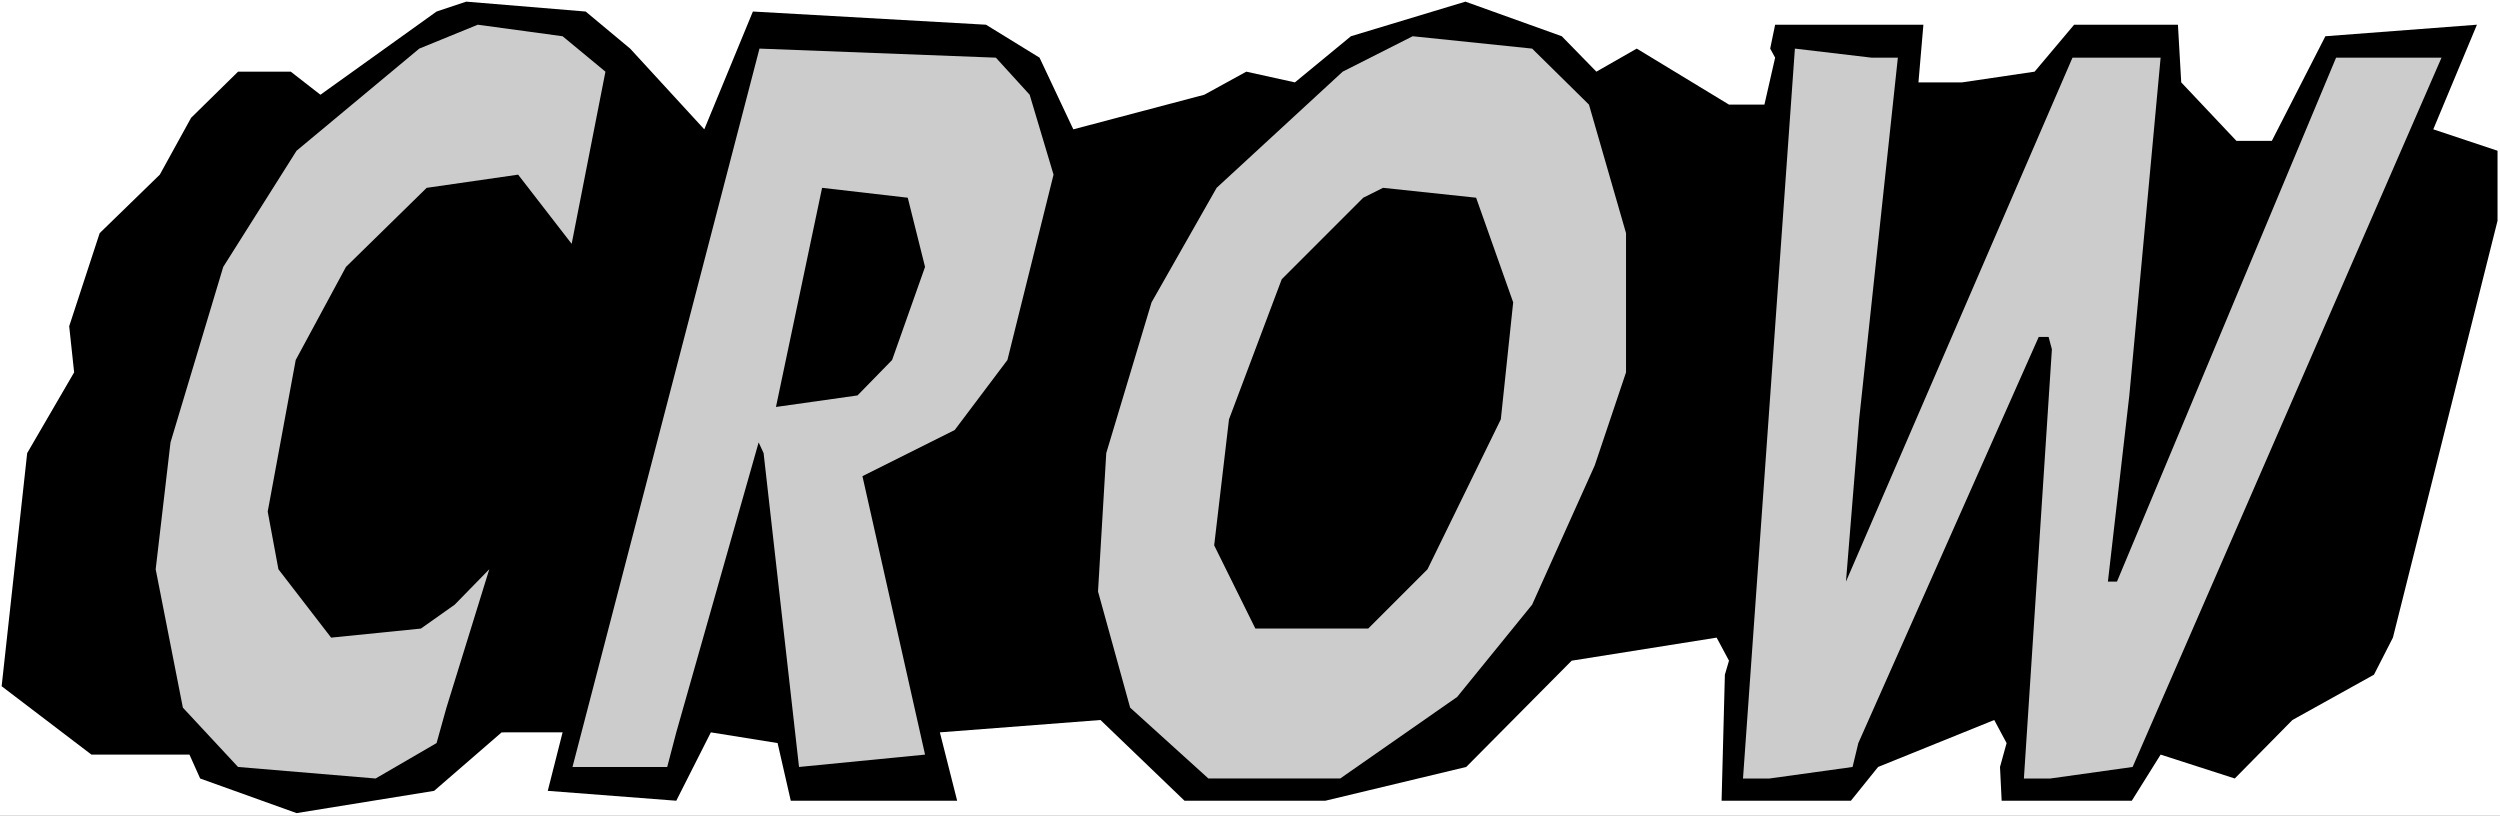
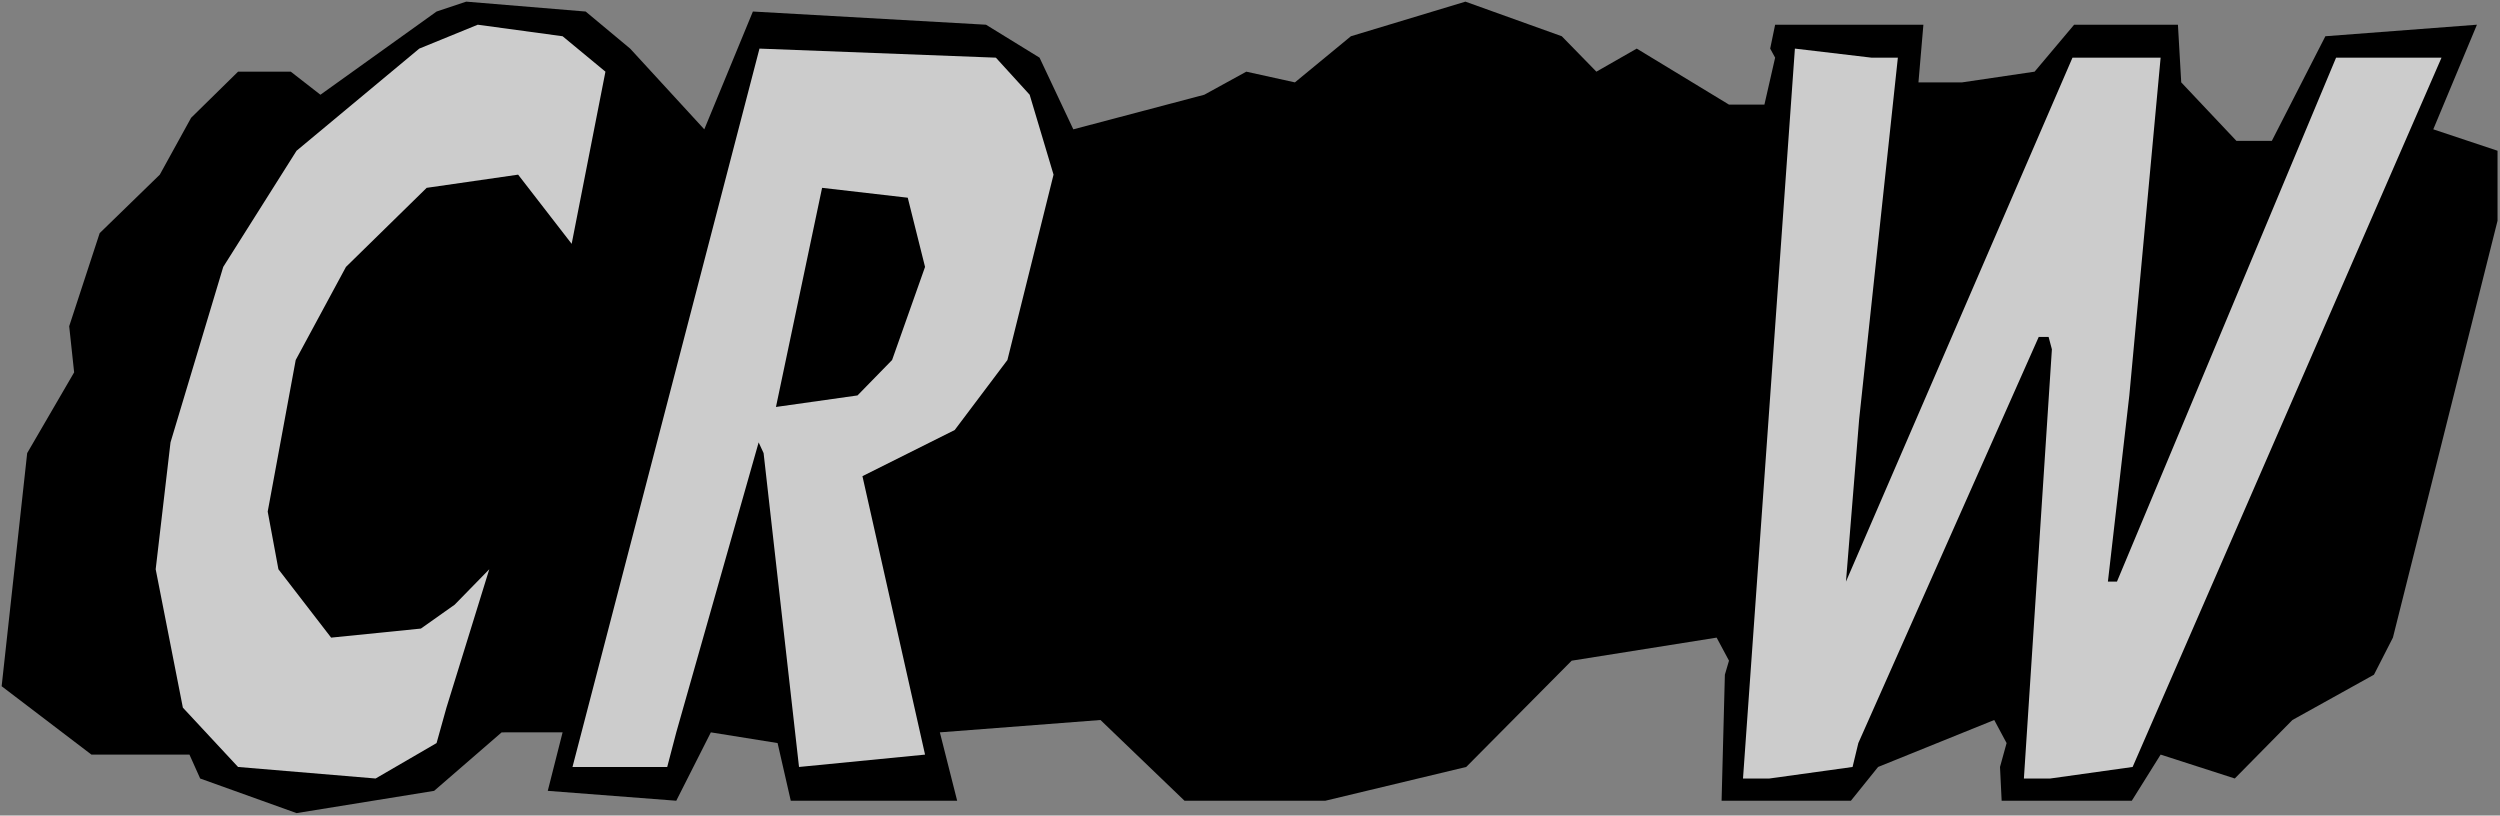
<svg xmlns="http://www.w3.org/2000/svg" xmlns:ns1="http://sodipodi.sourceforge.net/DTD/sodipodi-0.dtd" xmlns:ns2="http://www.inkscape.org/namespaces/inkscape" version="1.0" width="129.766mm" height="42.333mm" id="svg8" ns1:docname="Crow - Title.wmf">
  <rect width="100%" height="100%" fill="#808080" stroke="none" />
  <ns1:namedview id="namedview8" pagecolor="#ffffff" bordercolor="#000000" borderopacity="0.25" ns2:showpageshadow="2" ns2:pageopacity="0.0" ns2:pagecheckerboard="0" ns2:deskcolor="#d1d1d1" ns2:document-units="mm" />
  <defs id="defs1">
    <pattern id="WMFhbasepattern" patternUnits="userSpaceOnUse" width="6" height="6" x="0" y="0" />
  </defs>
-   <path style="fill:#ffffff;fill-opacity:1;fill-rule:evenodd;stroke:none" d="M 0,160 H 490.455 V 0 H 0 Z" id="path1" />
  <path style="fill:#000000;fill-opacity:1;fill-rule:evenodd;stroke:none" d="m 123.624,9.535 14.544,15.838 9.534,-23.111 45.733,2.586 10.504,6.465 6.626,14.061 25.694,-6.788 8.242,-4.525 9.534,2.101 10.989,-9.051 22.462,-6.788 18.907,6.788 6.787,6.949 7.918,-4.525 18.099,10.99 h 6.949 l 2.101,-9.212 -0.97,-1.778 0.97,-4.687 h 29.088 l -0.97,11.313 h 8.565 l 14.221,-2.101 7.757,-9.212 h 20.362 l 0.646,11.313 10.827,11.475 h 6.949 l 10.504,-20.525 29.734,-2.263 -8.565,20.525 12.605,4.202 v 13.737 l -20.523,81.778 -3.717,7.273 -15.998,8.889 -11.312,11.475 -14.544,-4.687 -5.656,9.051 h -25.533 l -0.323,-6.626 1.293,-4.687 -2.424,-4.525 -22.786,9.212 -5.333,6.626 h -25.371 l 0.646,-24.727 0.808,-2.747 -2.424,-4.525 -28.442,4.525 -20.685,20.848 -27.634,6.626 h -27.634 l -16.483,-15.838 -31.512,2.424 3.394,13.414 h -32.643 l -2.586,-11.313 -13.09,-2.101 -6.787,13.414 -25.21,-1.939 2.909,-11.475 H 98.414 l -13.251,11.475 -26.987,4.364 -18.907,-6.788 -2.101,-4.687 H 17.938 L 0.323,134.626 5.333,88.889 14.544,73.051 13.574,64 19.554,45.737 31.35,34.263 37.491,23.111 46.702,14.061 H 57.045 L 62.862,18.586 85.648,2.263 91.465,0.323 114.897,2.263 Z" id="path2" />
  <path style="fill:#cccccc;fill-opacity:1;fill-rule:evenodd;stroke:none" d="m 118.776,14.061 -6.626,33.778 -10.504,-13.576 -17.938,2.586 -15.837,15.515 -9.858,18.263 -5.494,29.737 2.101,11.313 10.342,13.414 17.614,-1.778 6.626,-4.687 6.787,-6.949 -8.403,27.152 -1.939,6.949 -11.958,6.949 -26.987,-2.263 L 35.875,138.828 30.542,111.677 33.451,86.788 43.794,52.364 58.176,29.576 82.254,9.535 93.728,4.848 110.373,7.111 Z" id="path3" />
-   <path style="fill:#cccccc;fill-opacity:1;fill-rule:evenodd;stroke:none" d="m 311.726,20.525 7.272,25.212 v 27.313 l -6.141,18.263 -12.282,27.313 -14.706,18.101 -22.947,16 h -25.856 l -15.352,-13.899 -6.302,-22.788 1.616,-27.152 8.888,-29.576 12.766,-22.465 24.725,-22.788 13.736,-6.949 23.432,2.424 z" id="path4" />
  <path style="fill:#cccccc;fill-opacity:1;fill-rule:evenodd;stroke:none" d="m 202,18.586 4.686,15.677 -9.05,36.364 -10.342,13.737 -18.099,9.051 12.282,54.626 -24.725,2.424 -6.949,-61.576 -0.97,-2.101 -16.16,56.889 -1.778,6.788 H 112.312 L 148.995,9.535 195.374,11.313 Z" id="path5" />
  <path style="fill:#cccccc;fill-opacity:1;fill-rule:evenodd;stroke:none" d="m 372.326,11.313 -7.595,70.949 -2.586,31.838 44.44,-102.788 h 17.291 l -6.141,66.263 -4.202,36.525 h 1.778 L 458.297,11.313 h 20.685 l -60.6,139.152 -16.16,2.263 h -5.171 l 5.494,-84.202 -0.646,-2.424 h -1.939 l -35.39,79.677 -1.131,4.687 -16.322,2.263 h -5.171 L 352.126,9.535 367.155,11.313 Z" id="path6" />
  <path style="fill:#000000;fill-opacity:1;fill-rule:evenodd;stroke:none" d="m 181.477,52.364 -6.464,18.263 -6.787,6.949 -15.998,2.263 9.05,-42.99 16.806,1.939 z" id="path7" />
  <path style="fill:#000000;fill-opacity:1;fill-rule:evenodd;stroke:none" d="m 296.859,59.313 -2.424,22.949 -14.382,29.414 -11.635,11.636 h -22.139 l -8.08,-16.323 2.909,-24.727 10.342,-27.475 15.998,-16 3.878,-1.939 18.261,1.939 z" id="path8" />
</svg>